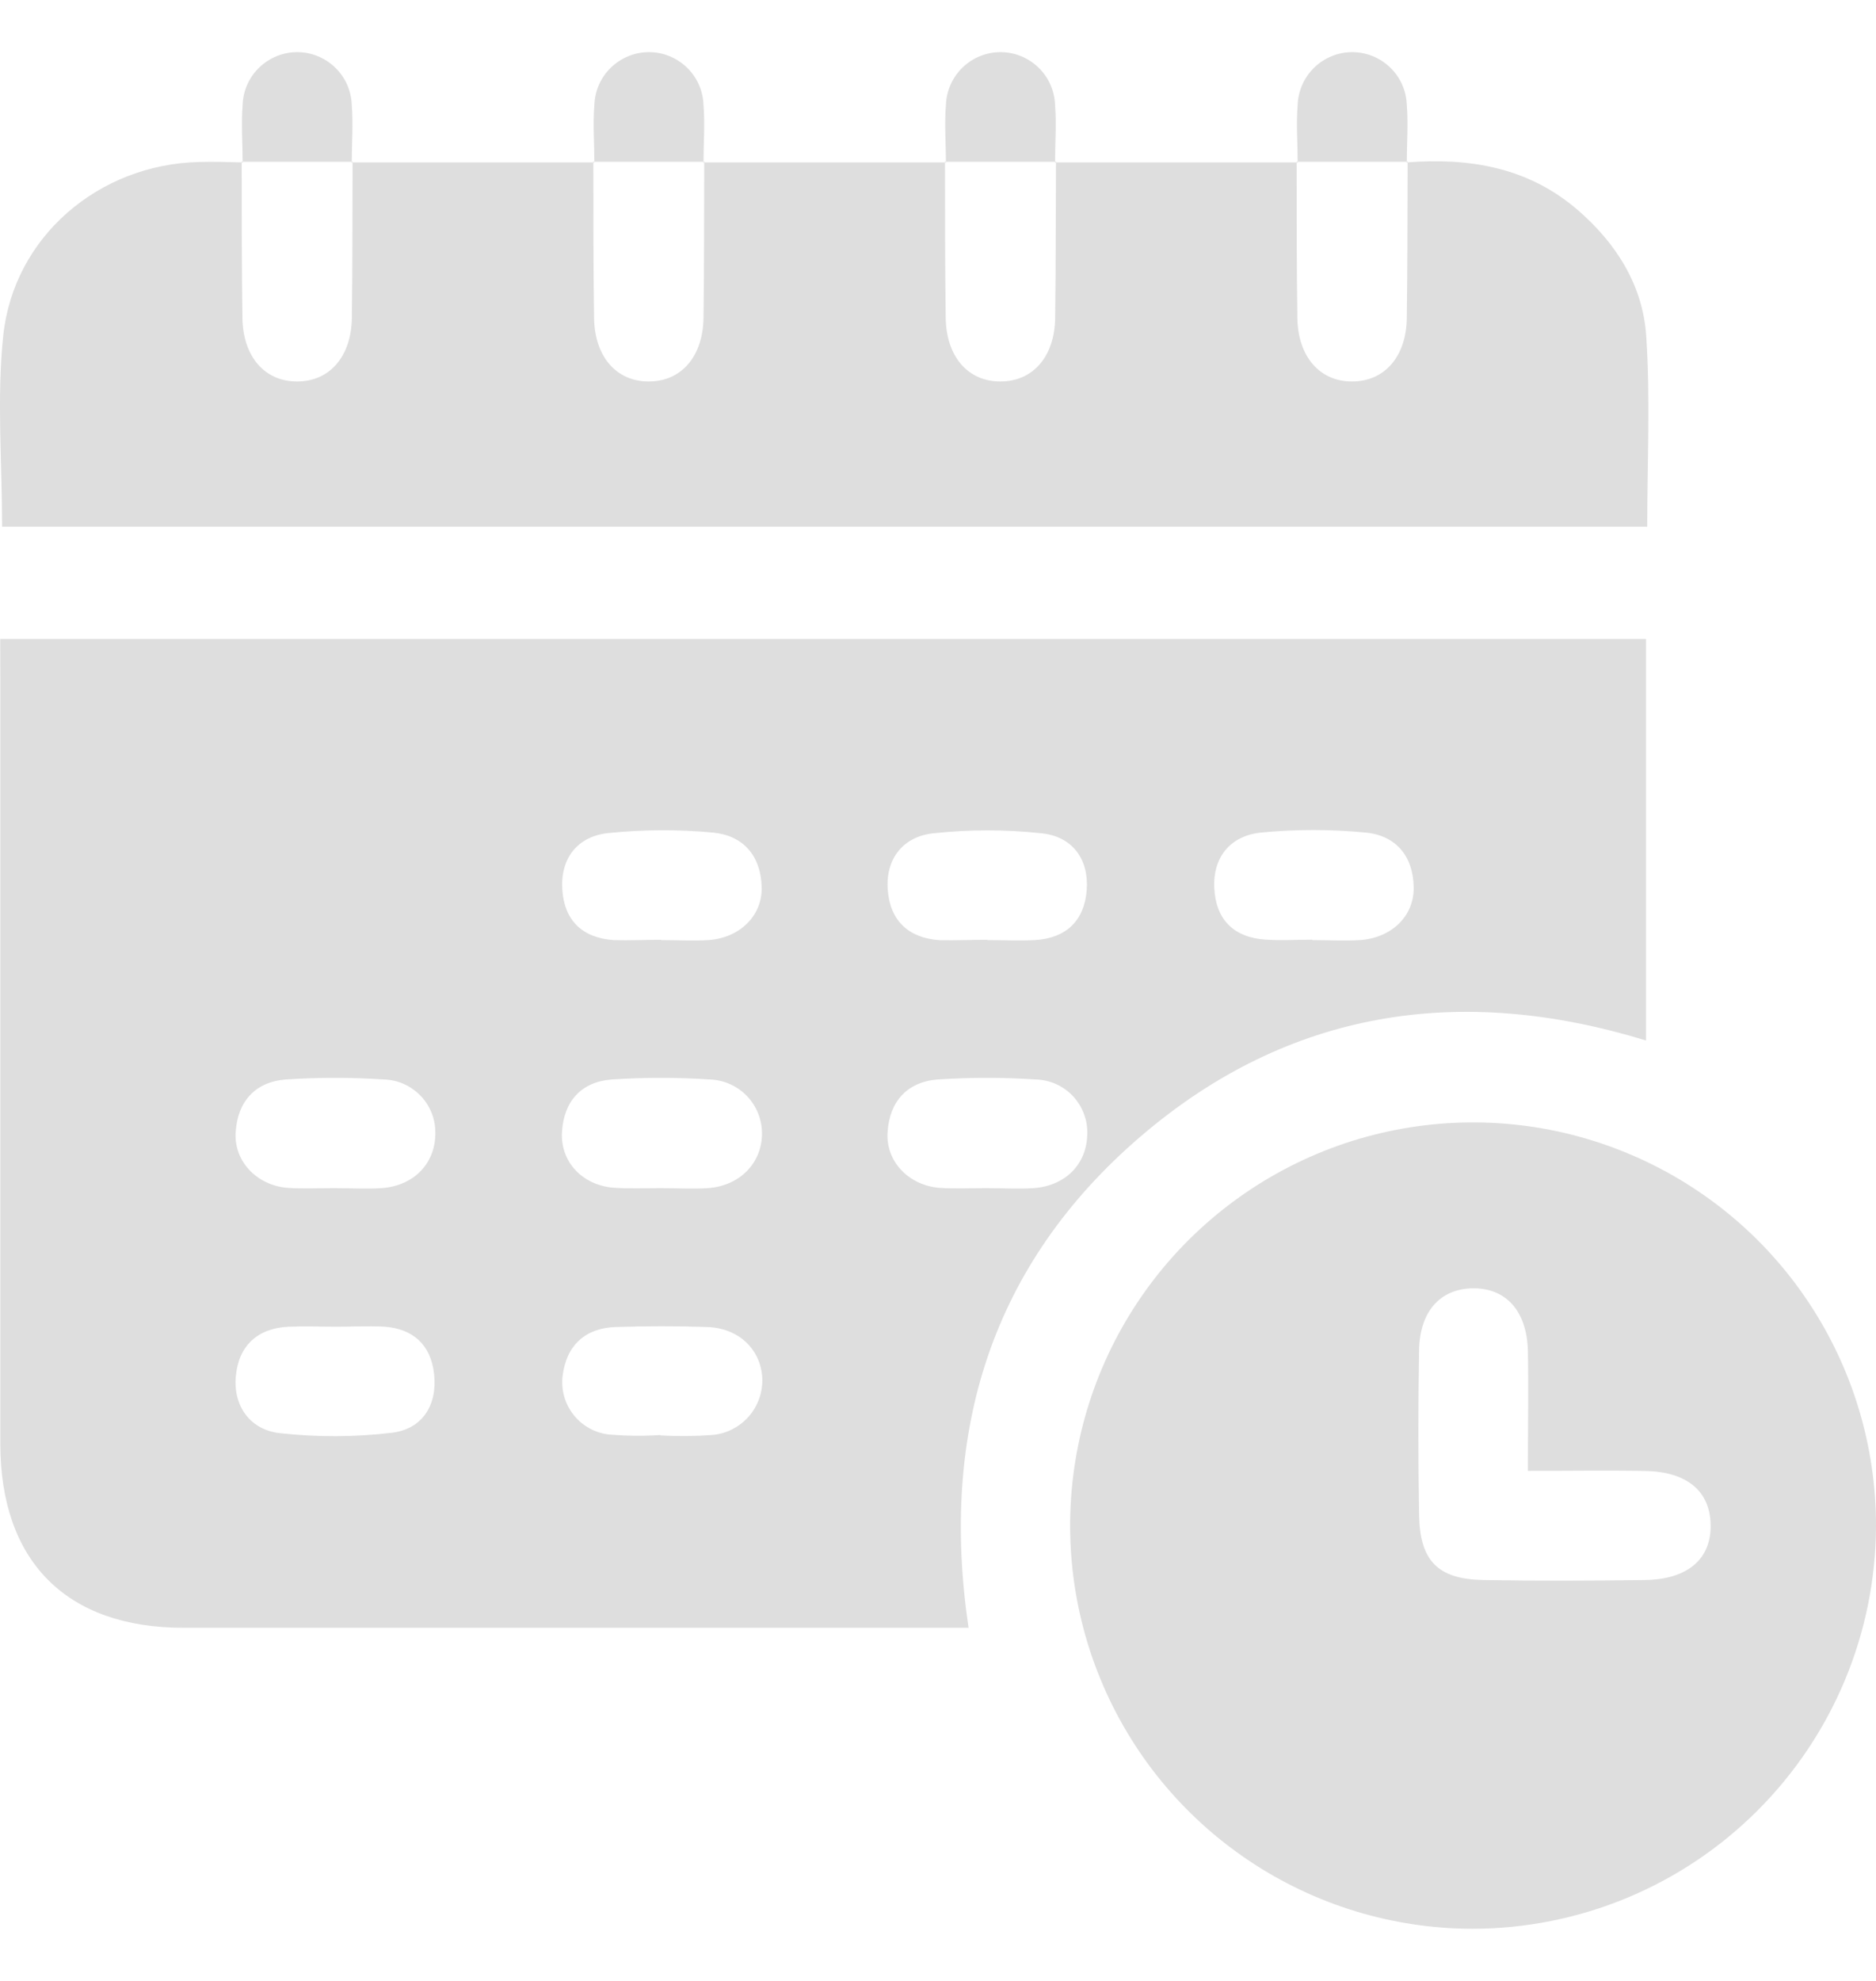
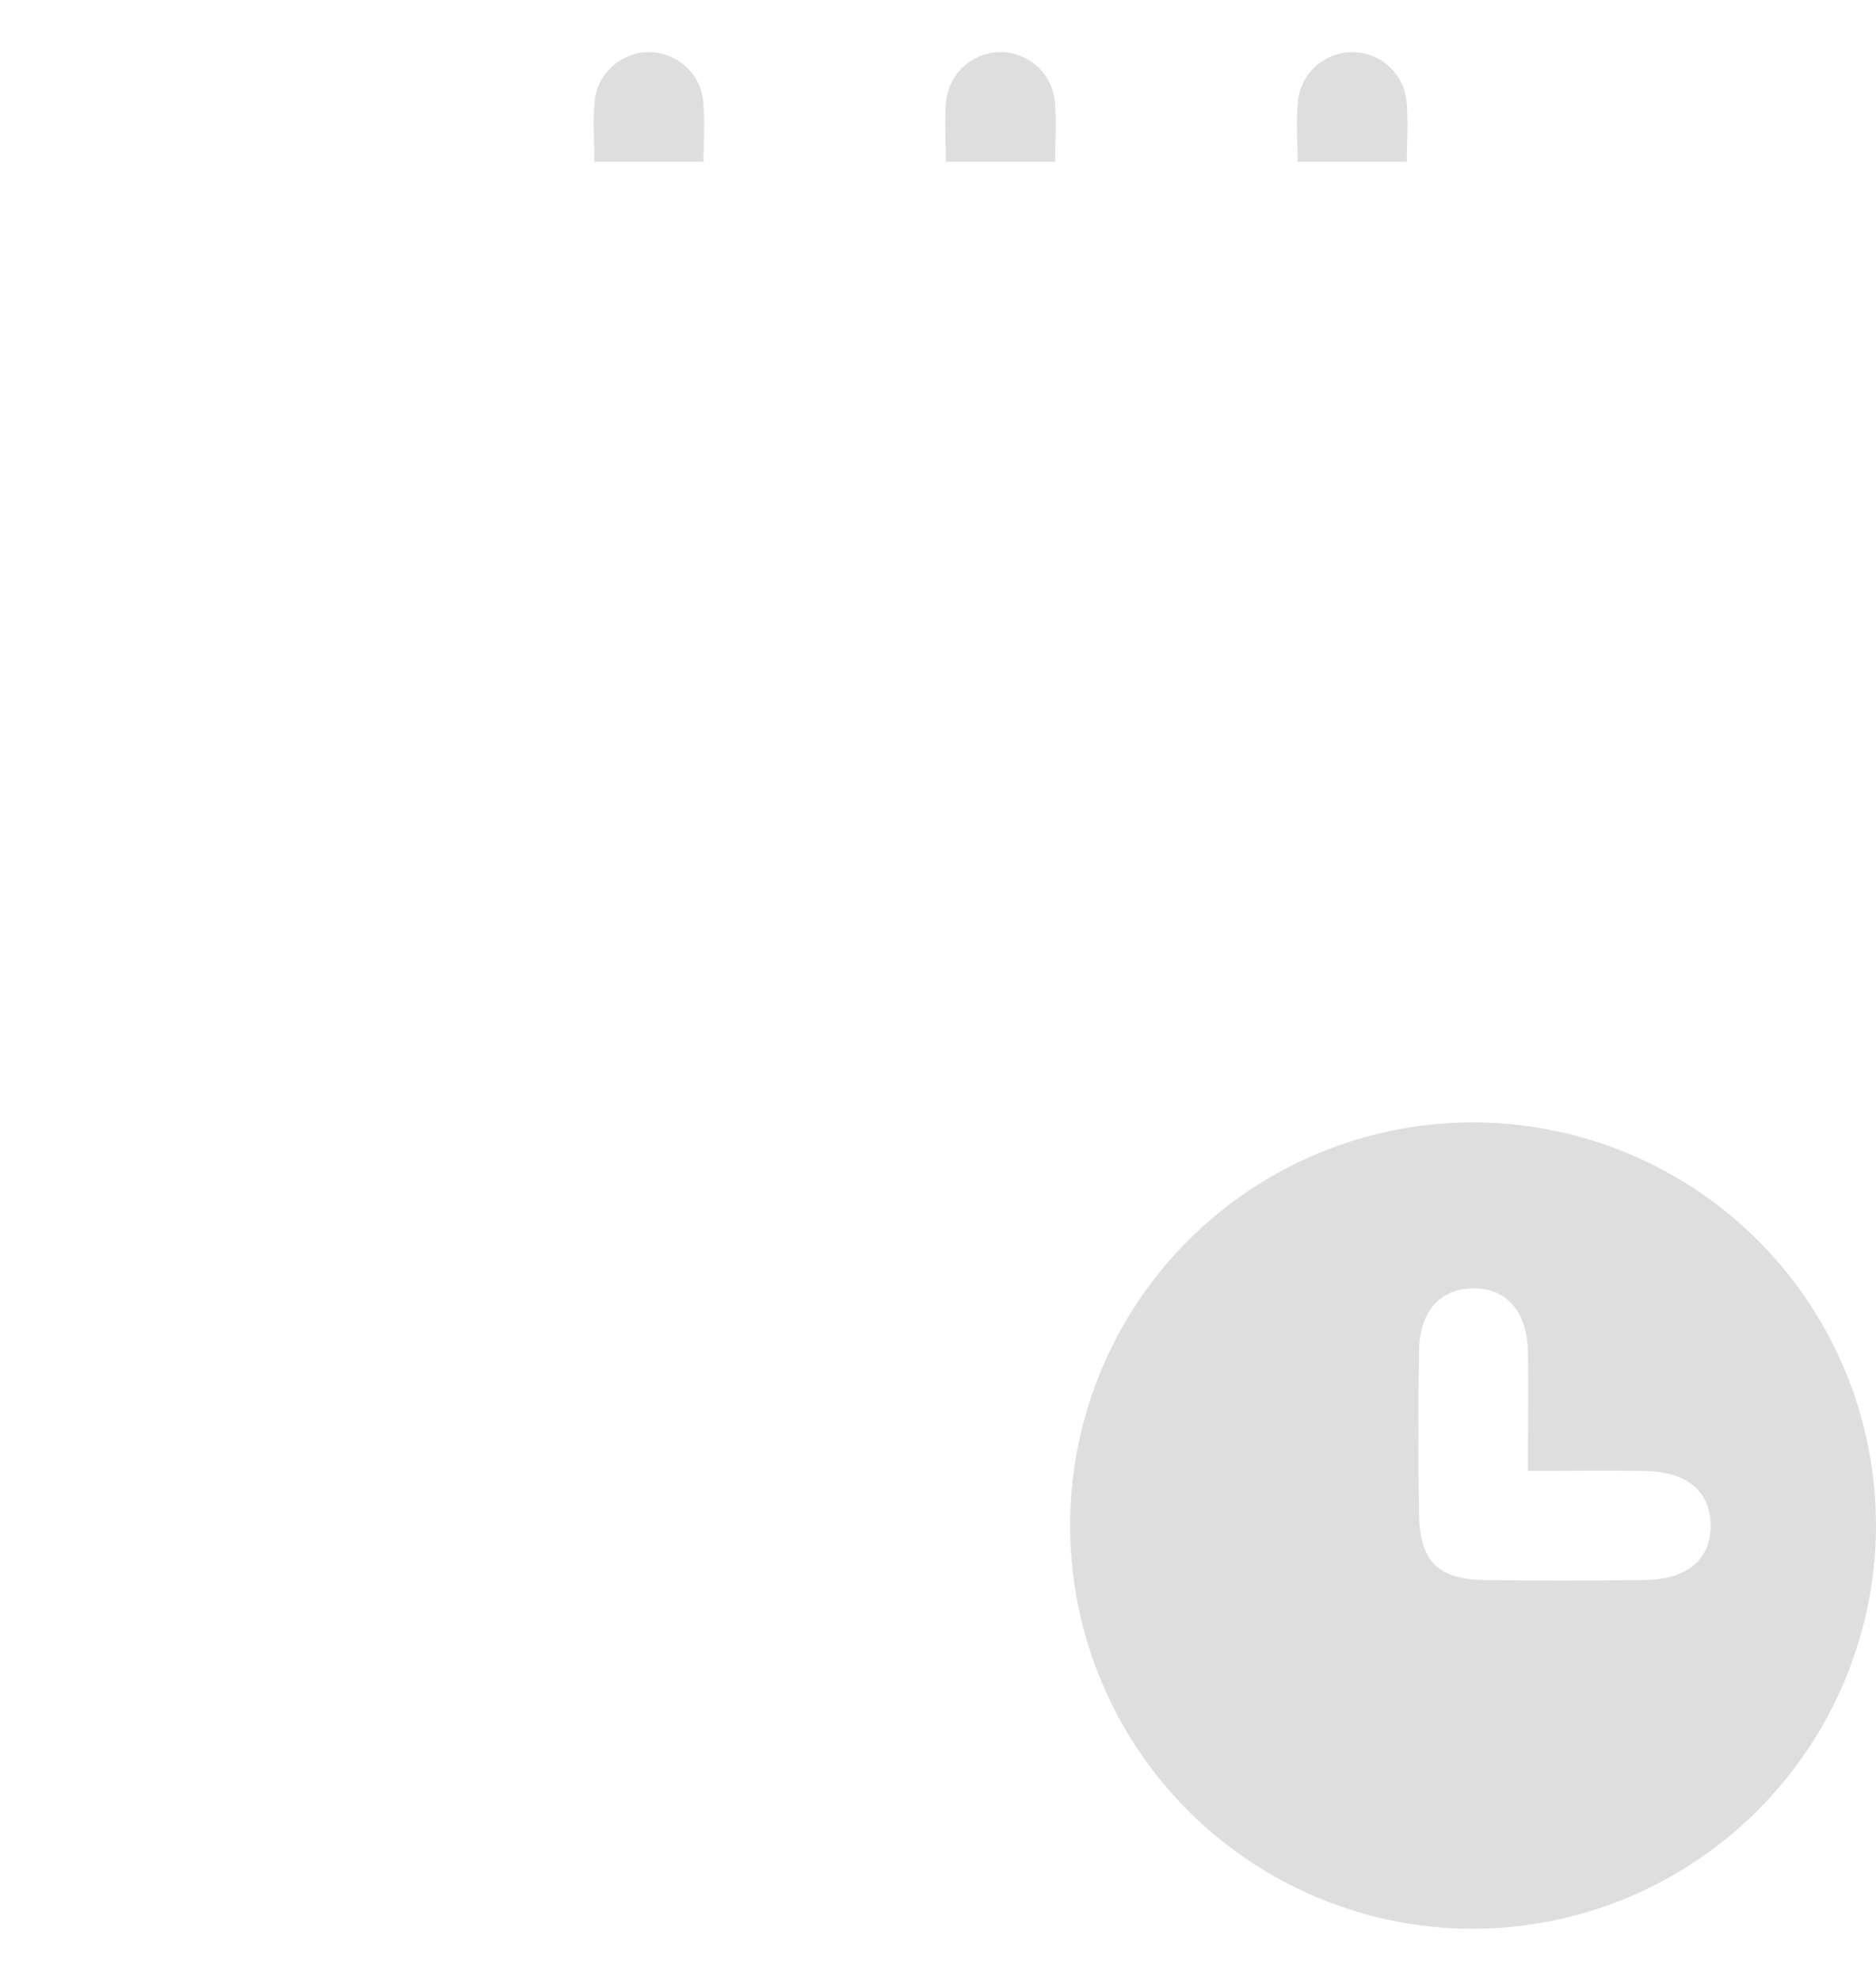
<svg xmlns="http://www.w3.org/2000/svg" width="18" height="19" viewBox="0 0 18 19" fill="none">
  <g clip-path="url(#clip0_246_8009)">
-     <path d="M0.002 6.129H15.793V9.98C14.021 9.436 12.369 9.678 10.942 10.902C9.516 12.126 9.014 13.727 9.293 15.613H8.931C6.541 15.613 4.151 15.613 1.761 15.613C0.636 15.613 0.003 14.975 0.003 13.846C0.003 11.398 0.003 8.949 0.003 6.499L0.002 6.129ZM3.208 11.396C3.359 11.396 3.512 11.406 3.662 11.396C3.967 11.374 4.171 11.165 4.177 10.883C4.179 10.816 4.169 10.749 4.146 10.686C4.122 10.623 4.087 10.565 4.041 10.516C3.995 10.467 3.94 10.427 3.879 10.399C3.818 10.371 3.752 10.356 3.685 10.354C3.371 10.333 3.055 10.333 2.741 10.354C2.449 10.377 2.279 10.565 2.261 10.861C2.244 11.136 2.46 11.366 2.753 11.393C2.904 11.404 3.056 11.396 3.208 11.396ZM6.338 11.396C6.49 11.396 6.643 11.406 6.793 11.396C7.095 11.374 7.305 11.161 7.311 10.884C7.314 10.748 7.264 10.616 7.171 10.517C7.078 10.418 6.949 10.359 6.813 10.354C6.499 10.333 6.184 10.333 5.869 10.354C5.576 10.376 5.408 10.565 5.392 10.861C5.377 11.142 5.585 11.366 5.884 11.392C6.035 11.403 6.187 11.396 6.338 11.396ZM9.463 11.396C9.615 11.396 9.767 11.406 9.918 11.396C10.223 11.374 10.426 11.166 10.432 10.883C10.435 10.816 10.425 10.749 10.401 10.686C10.378 10.623 10.342 10.565 10.297 10.516C10.251 10.466 10.196 10.427 10.135 10.399C10.073 10.371 10.007 10.356 9.94 10.354C9.626 10.333 9.31 10.333 8.996 10.354C8.704 10.377 8.534 10.565 8.516 10.861C8.498 11.136 8.714 11.366 9.008 11.393C9.16 11.404 9.312 11.396 9.463 11.396ZM6.343 9.017C6.494 9.017 6.647 9.026 6.797 9.017C7.099 8.996 7.317 8.782 7.308 8.506C7.3 8.208 7.131 8.014 6.843 7.986C6.506 7.954 6.168 7.956 5.831 7.991C5.544 8.023 5.377 8.229 5.395 8.529C5.413 8.829 5.589 8.996 5.887 9.017C6.039 9.022 6.191 9.014 6.343 9.014V9.017ZM9.473 9.017C9.625 9.017 9.777 9.025 9.928 9.017C10.228 9 10.405 8.832 10.427 8.536C10.449 8.239 10.287 8.024 9.998 7.993C9.65 7.955 9.3 7.955 8.952 7.993C8.666 8.024 8.495 8.238 8.518 8.535C8.54 8.832 8.719 8.999 9.019 9.018C9.17 9.021 9.322 9.014 9.473 9.014V9.017ZM12.591 9.017C12.743 9.017 12.894 9.026 13.046 9.017C13.349 8.998 13.568 8.789 13.564 8.513C13.561 8.214 13.395 8.015 13.107 7.986C12.77 7.953 12.431 7.953 12.095 7.986C11.808 8.017 11.636 8.219 11.651 8.519C11.666 8.82 11.837 8.99 12.137 9.012C12.287 9.023 12.44 9.013 12.591 9.013V9.017ZM3.228 12.725C3.076 12.725 2.924 12.72 2.773 12.725C2.471 12.738 2.29 12.908 2.263 13.198C2.235 13.488 2.403 13.715 2.684 13.746C3.043 13.786 3.405 13.785 3.763 13.742C4.05 13.706 4.198 13.48 4.165 13.18C4.135 12.898 3.962 12.742 3.679 12.724C3.531 12.718 3.379 12.725 3.228 12.725ZM6.337 13.764V13.768C6.501 13.777 6.665 13.776 6.829 13.764C6.964 13.754 7.09 13.691 7.181 13.59C7.271 13.489 7.319 13.356 7.314 13.22C7.301 12.944 7.089 12.737 6.783 12.728C6.493 12.718 6.2 12.719 5.909 12.728C5.618 12.737 5.434 12.902 5.398 13.198C5.39 13.265 5.396 13.332 5.414 13.397C5.433 13.462 5.464 13.522 5.507 13.575C5.549 13.627 5.601 13.67 5.66 13.702C5.72 13.734 5.785 13.754 5.852 13.76C6.013 13.773 6.175 13.775 6.337 13.764Z" fill="#DEDEDE" />
-     <path d="M13.496 1.558C14.099 1.511 14.663 1.604 15.139 2.015C15.509 2.335 15.762 2.737 15.795 3.219C15.836 3.822 15.805 4.429 15.805 5.052H0.02C0.02 4.429 -0.032 3.818 0.031 3.22C0.131 2.269 0.949 1.577 1.907 1.554C2.048 1.55 2.188 1.554 2.329 1.558L2.319 1.548C2.319 2.049 2.319 2.548 2.326 3.048C2.331 3.422 2.541 3.66 2.851 3.659C3.161 3.659 3.371 3.422 3.376 3.048C3.383 2.548 3.381 2.049 3.383 1.548L3.373 1.558H5.703L5.693 1.548C5.693 2.049 5.693 2.548 5.7 3.048C5.705 3.422 5.915 3.66 6.225 3.659C6.535 3.659 6.745 3.422 6.75 3.048C6.757 2.548 6.755 2.049 6.757 1.548L6.748 1.558H9.077L9.067 1.548C9.067 2.049 9.067 2.548 9.074 3.048C9.079 3.422 9.289 3.66 9.599 3.659C9.909 3.659 10.12 3.422 10.124 3.048C10.131 2.548 10.129 2.049 10.132 1.548L10.122 1.558H12.451L12.441 1.548C12.441 2.049 12.441 2.548 12.448 3.048C12.453 3.422 12.664 3.66 12.973 3.659C13.283 3.659 13.494 3.422 13.498 3.048C13.505 2.548 13.504 2.049 13.506 1.548L13.496 1.558Z" fill="#DEDEDE" />
    <path d="M14.128 18.5C13.364 18.499 12.616 18.271 11.981 17.845C11.346 17.419 10.851 16.815 10.56 16.108C10.268 15.401 10.193 14.623 10.343 13.873C10.493 13.123 10.862 12.435 11.403 11.895C11.945 11.355 12.634 10.987 13.384 10.839C14.134 10.691 14.911 10.768 15.617 11.062C16.323 11.355 16.927 11.851 17.351 12.488C17.775 13.124 18.001 13.872 18 14.637C17.997 15.662 17.587 16.644 16.861 17.368C16.136 18.092 15.153 18.499 14.128 18.5ZM14.66 14.108C14.66 13.681 14.667 13.319 14.66 12.957C14.65 12.57 14.446 12.35 14.124 12.357C13.817 12.365 13.623 12.579 13.616 12.949C13.607 13.476 13.607 14.002 13.616 14.528C13.623 14.972 13.796 15.147 14.234 15.155C14.749 15.164 15.264 15.162 15.781 15.155C16.195 15.15 16.423 14.95 16.413 14.619C16.406 14.302 16.185 14.116 15.787 14.109C15.422 14.102 15.063 14.108 14.66 14.108Z" fill="#DEDEDE" />
-     <path d="M2.328 1.561C2.328 1.376 2.313 1.19 2.328 1.005C2.333 0.869 2.39 0.741 2.488 0.647C2.586 0.553 2.716 0.5 2.852 0.5C2.987 0.5 3.117 0.553 3.215 0.647C3.313 0.741 3.37 0.869 3.375 1.005C3.39 1.19 3.375 1.376 3.375 1.561L3.385 1.552H2.318L2.328 1.561Z" fill="#DEDEDE" />
    <path d="M5.703 1.561C5.703 1.376 5.688 1.19 5.703 1.005C5.708 0.869 5.765 0.741 5.863 0.647C5.961 0.553 6.091 0.5 6.227 0.5C6.362 0.5 6.492 0.553 6.59 0.647C6.688 0.741 6.745 0.869 6.75 1.005C6.765 1.19 6.75 1.376 6.75 1.561L6.76 1.552H5.693L5.703 1.561Z" fill="#DEDEDE" />
    <path d="M9.076 1.561C9.076 1.376 9.061 1.19 9.076 1.005C9.081 0.869 9.139 0.741 9.236 0.647C9.334 0.553 9.464 0.5 9.6 0.5C9.735 0.5 9.865 0.553 9.963 0.647C10.061 0.741 10.118 0.869 10.123 1.005C10.138 1.19 10.123 1.376 10.123 1.561L10.133 1.552H9.066L9.076 1.561Z" fill="#DEDEDE" />
    <path d="M12.451 1.561C12.451 1.376 12.436 1.19 12.451 1.005C12.456 0.869 12.514 0.741 12.611 0.647C12.709 0.553 12.839 0.5 12.975 0.5C13.11 0.5 13.24 0.553 13.338 0.647C13.436 0.741 13.493 0.869 13.498 1.005C13.513 1.19 13.498 1.376 13.498 1.561L13.508 1.552H12.441L12.451 1.561Z" fill="#DEDEDE" />
  </g>
  <defs>
    <clipPath id="clip0_246_8009">
      <rect width="18" height="18" fill="white" transform="translate(0 0.5)" />
    </clipPath>
  </defs>
</svg>